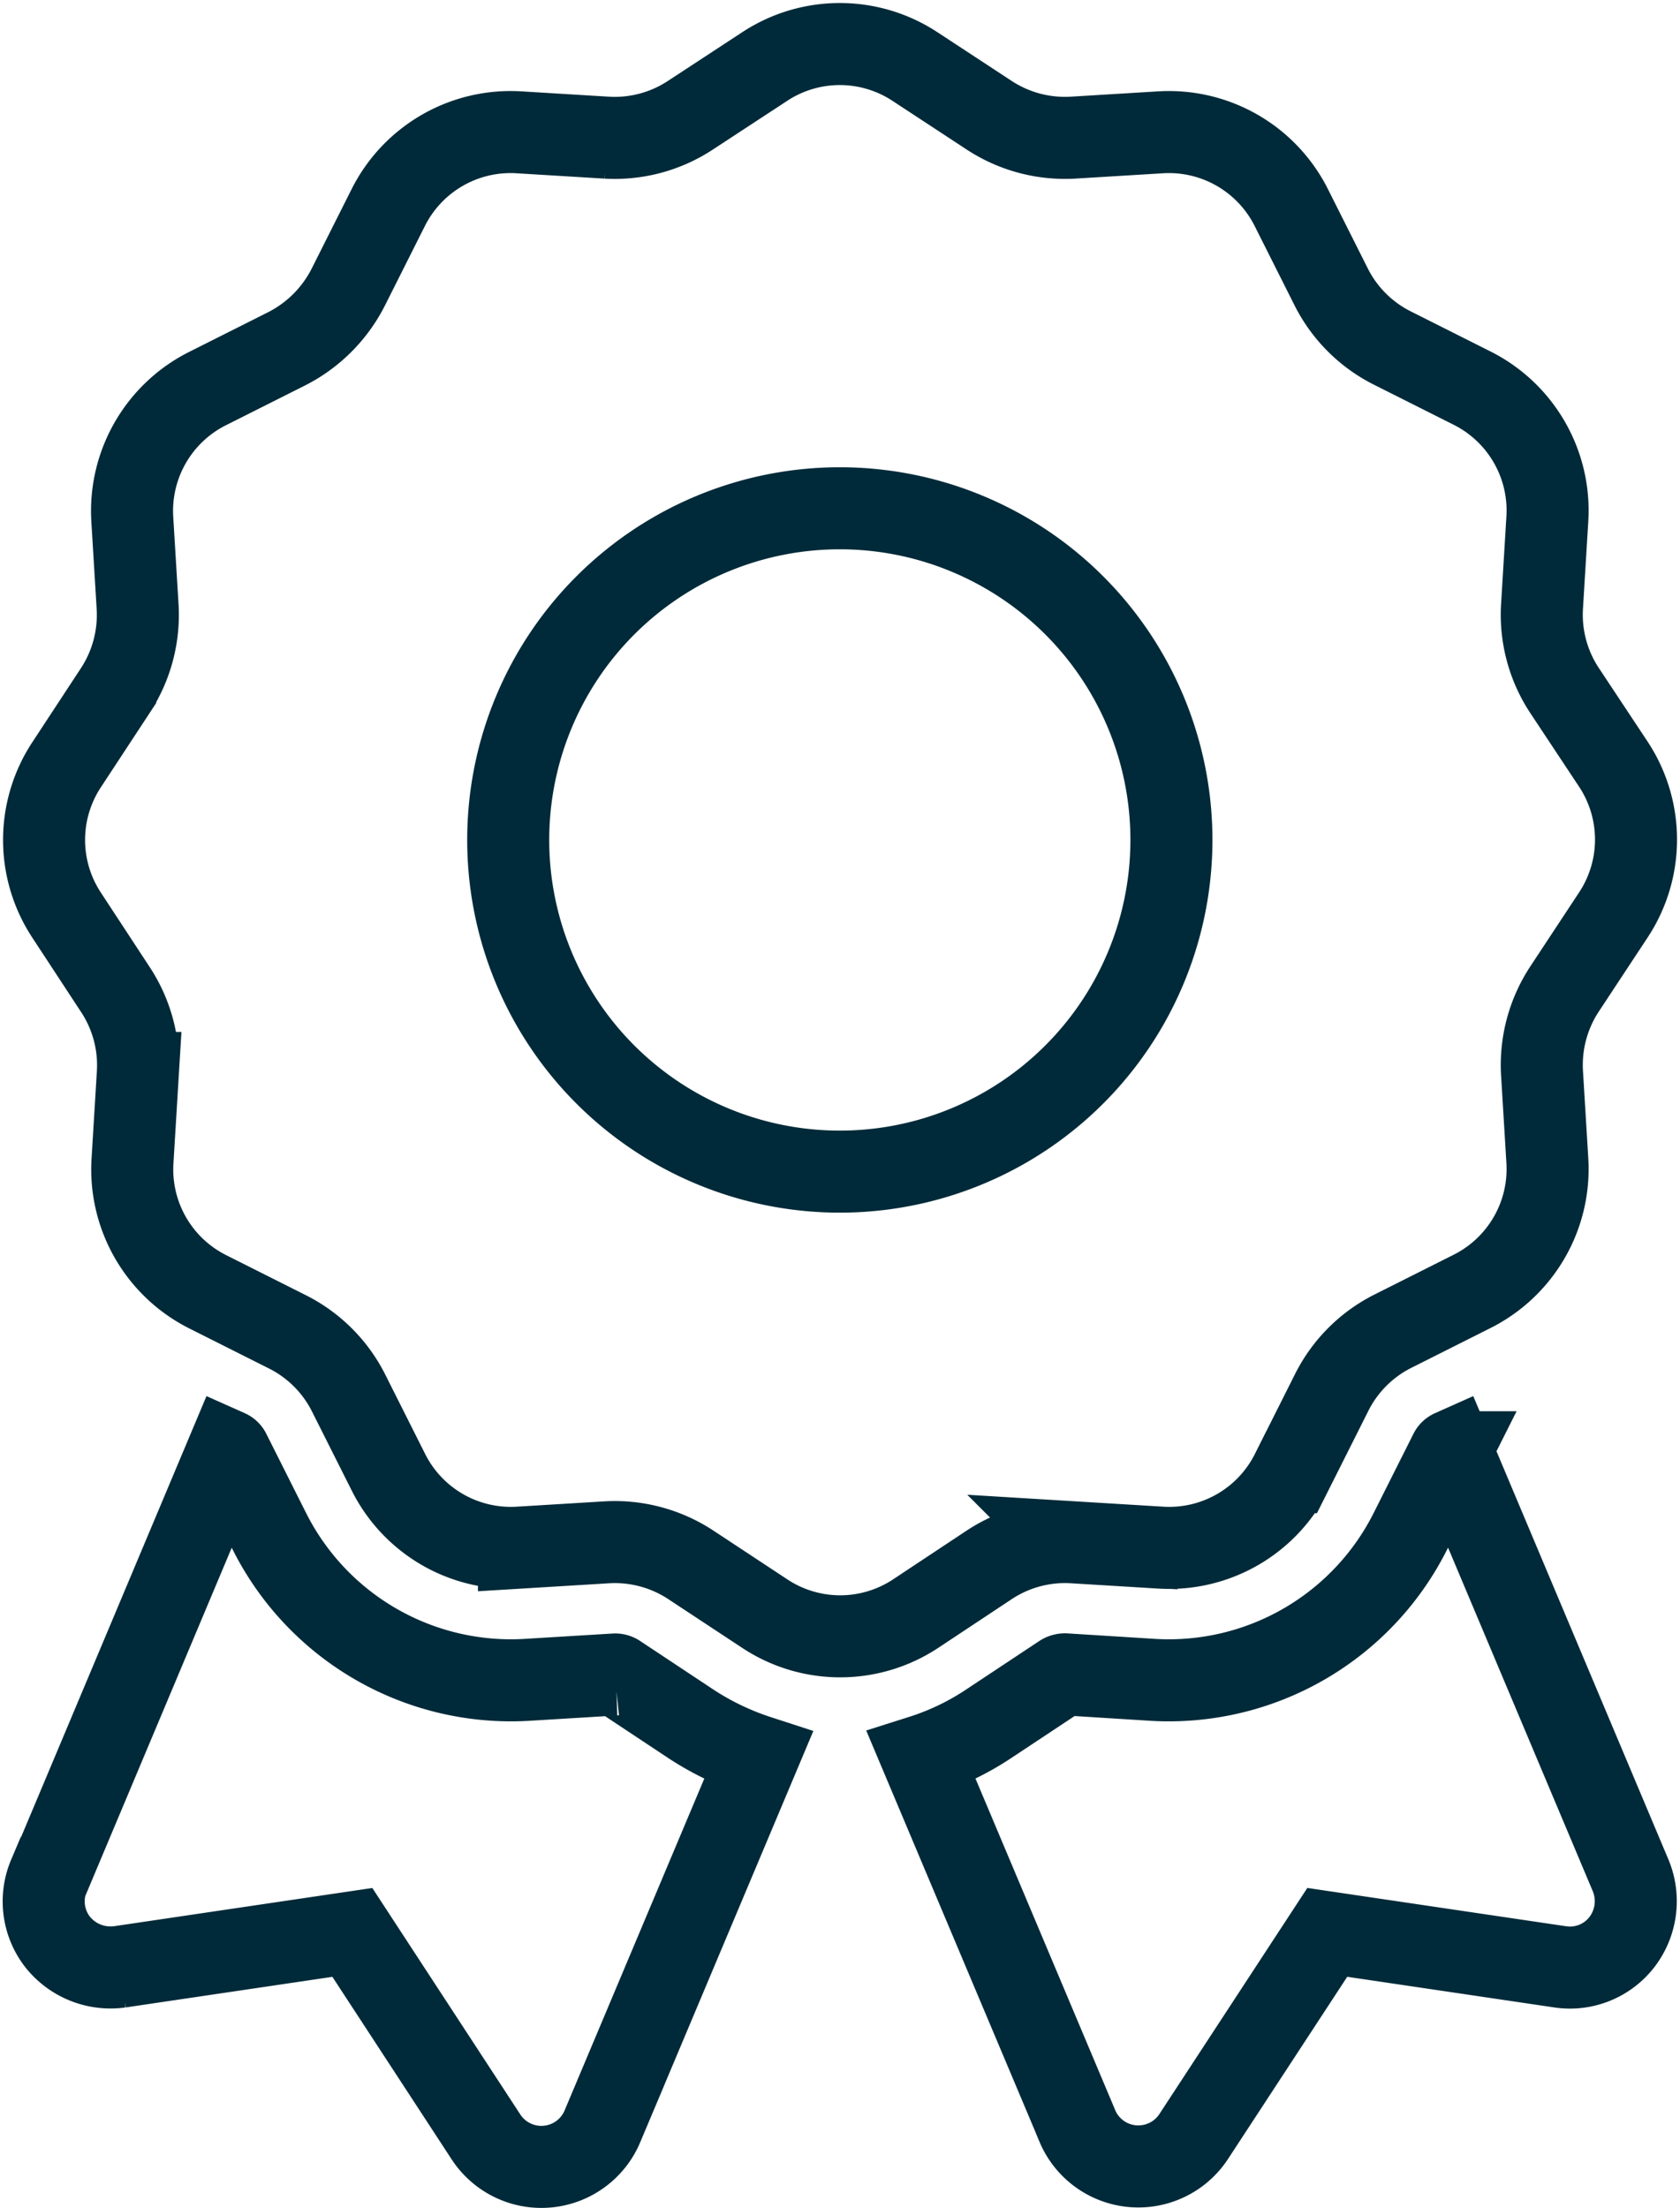
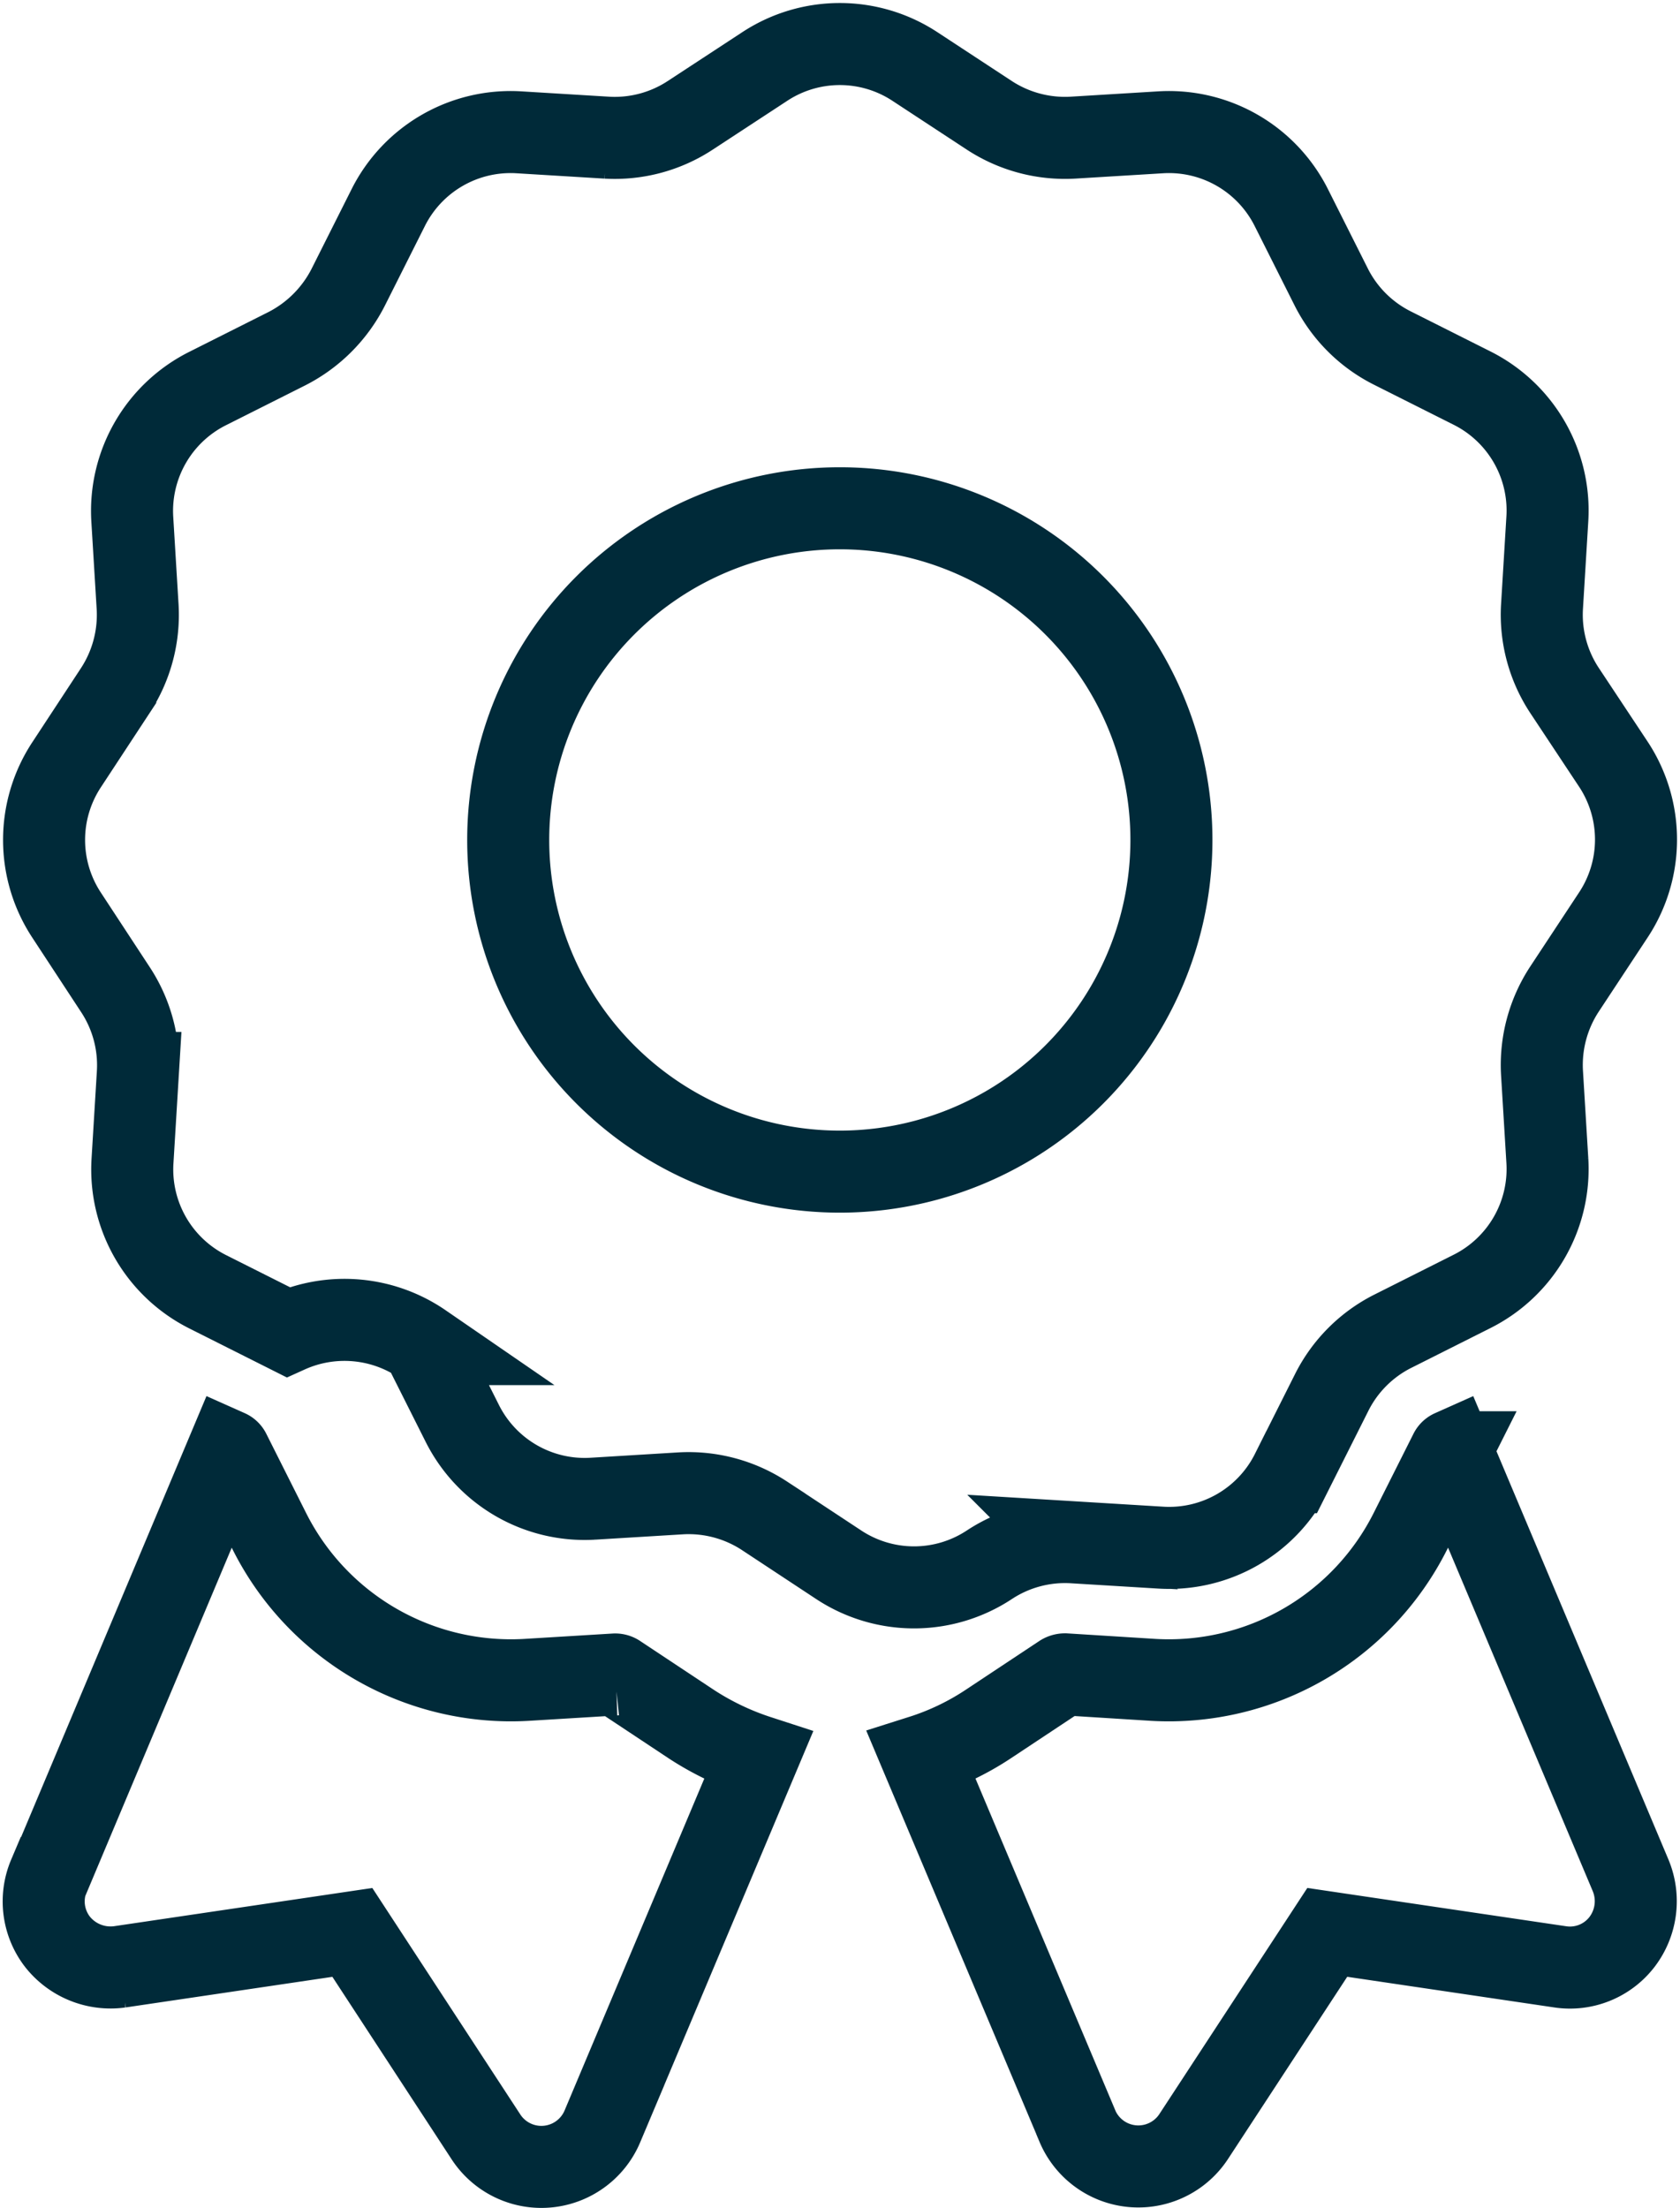
<svg xmlns="http://www.w3.org/2000/svg" width="40.961" height="53.823" viewBox="0 0 40.961 53.823">
-   <path id="award-solid" d="M17.518.578a3.334,3.334,0,0,1,3.679,0L23,1.761a3.372,3.372,0,0,0,2.031.546l2.153-.131a3.338,3.338,0,0,1,3.183,1.839l.97,1.93A3.353,3.353,0,0,0,32.819,7.43l1.95.98a3.338,3.338,0,0,1,1.839,3.183l-.131,2.153a3.353,3.353,0,0,0,.546,2.031l1.193,1.8a3.334,3.334,0,0,1,0,3.679l-1.193,1.809a3.372,3.372,0,0,0-.546,2.031l.131,2.153a3.338,3.338,0,0,1-1.839,3.183l-1.93.97a3.353,3.353,0,0,0-1.486,1.486l-.98,1.95a3.338,3.338,0,0,1-3.183,1.839l-2.153-.131a3.353,3.353,0,0,0-2.031.546l-1.8,1.193a3.334,3.334,0,0,1-3.679,0l-1.809-1.193a3.372,3.372,0,0,0-2.031-.546l-2.153.131a3.338,3.338,0,0,1-3.183-1.839l-.97-1.93A3.353,3.353,0,0,0,5.9,31.422l-1.95-.98a3.338,3.338,0,0,1-1.839-3.183l.131-2.153a3.353,3.353,0,0,0-.546-2.031L.509,21.265a3.334,3.334,0,0,1,0-3.679l1.182-1.8a3.372,3.372,0,0,0,.546-2.031L2.106,11.6A3.338,3.338,0,0,1,3.945,8.421l1.93-.97a3.419,3.419,0,0,0,1.5-1.506l.97-1.93a3.338,3.338,0,0,1,3.183-1.839l2.153.131a3.353,3.353,0,0,0,2.031-.546Zm9.924,18.848a8.085,8.085,0,1,0-8.085,8.085A8.085,8.085,0,0,0,27.442,19.426ZM.085,44.671,4.441,34.312a.079.079,0,0,1,.04.04l.97,1.93A6.591,6.591,0,0,0,11.717,39.9l2.153-.131a.1.1,0,0,1,.071.02l1.8,1.193a6.868,6.868,0,0,0,1.627.778l-3.8,9.025a1.614,1.614,0,0,1-2.84.253L7.472,46.056l-5.67.839a1.65,1.65,0,0,1-1.516-.606,1.609,1.609,0,0,1-.212-1.617Zm25.063,6.1-3.8-9.015a6.5,6.5,0,0,0,1.627-.778l1.8-1.193a.146.146,0,0,1,.071-.02L27,39.9a6.591,6.591,0,0,0,6.266-3.618l.97-1.93a.079.079,0,0,1,.04-.04L38.64,44.671a1.636,1.636,0,0,1-.212,1.617,1.6,1.6,0,0,1-1.516.606l-5.67-.839-3.254,4.972a1.614,1.614,0,0,1-2.84-.253Z" transform="translate(1.119 1.049)" fill="none" stroke="#002a39" stroke-width="2" />
+   <path id="award-solid" d="M17.518.578a3.334,3.334,0,0,1,3.679,0L23,1.761a3.372,3.372,0,0,0,2.031.546l2.153-.131a3.338,3.338,0,0,1,3.183,1.839l.97,1.93A3.353,3.353,0,0,0,32.819,7.43l1.95.98a3.338,3.338,0,0,1,1.839,3.183l-.131,2.153a3.353,3.353,0,0,0,.546,2.031l1.193,1.8a3.334,3.334,0,0,1,0,3.679l-1.193,1.809a3.372,3.372,0,0,0-.546,2.031l.131,2.153a3.338,3.338,0,0,1-1.839,3.183l-1.93.97a3.353,3.353,0,0,0-1.486,1.486l-.98,1.95a3.338,3.338,0,0,1-3.183,1.839l-2.153-.131a3.353,3.353,0,0,0-2.031.546a3.334,3.334,0,0,1-3.679,0l-1.809-1.193a3.372,3.372,0,0,0-2.031-.546l-2.153.131a3.338,3.338,0,0,1-3.183-1.839l-.97-1.93A3.353,3.353,0,0,0,5.9,31.422l-1.95-.98a3.338,3.338,0,0,1-1.839-3.183l.131-2.153a3.353,3.353,0,0,0-.546-2.031L.509,21.265a3.334,3.334,0,0,1,0-3.679l1.182-1.8a3.372,3.372,0,0,0,.546-2.031L2.106,11.6A3.338,3.338,0,0,1,3.945,8.421l1.93-.97a3.419,3.419,0,0,0,1.5-1.506l.97-1.93a3.338,3.338,0,0,1,3.183-1.839l2.153.131a3.353,3.353,0,0,0,2.031-.546Zm9.924,18.848a8.085,8.085,0,1,0-8.085,8.085A8.085,8.085,0,0,0,27.442,19.426ZM.085,44.671,4.441,34.312a.079.079,0,0,1,.04.04l.97,1.93A6.591,6.591,0,0,0,11.717,39.9l2.153-.131a.1.1,0,0,1,.071.02l1.8,1.193a6.868,6.868,0,0,0,1.627.778l-3.8,9.025a1.614,1.614,0,0,1-2.84.253L7.472,46.056l-5.67.839a1.65,1.65,0,0,1-1.516-.606,1.609,1.609,0,0,1-.212-1.617Zm25.063,6.1-3.8-9.015a6.5,6.5,0,0,0,1.627-.778l1.8-1.193a.146.146,0,0,1,.071-.02L27,39.9a6.591,6.591,0,0,0,6.266-3.618l.97-1.93a.079.079,0,0,1,.04-.04L38.64,44.671a1.636,1.636,0,0,1-.212,1.617,1.6,1.6,0,0,1-1.516.606l-5.67-.839-3.254,4.972a1.614,1.614,0,0,1-2.84-.253Z" transform="translate(1.119 1.049)" fill="none" stroke="#002a39" stroke-width="2" />
</svg>